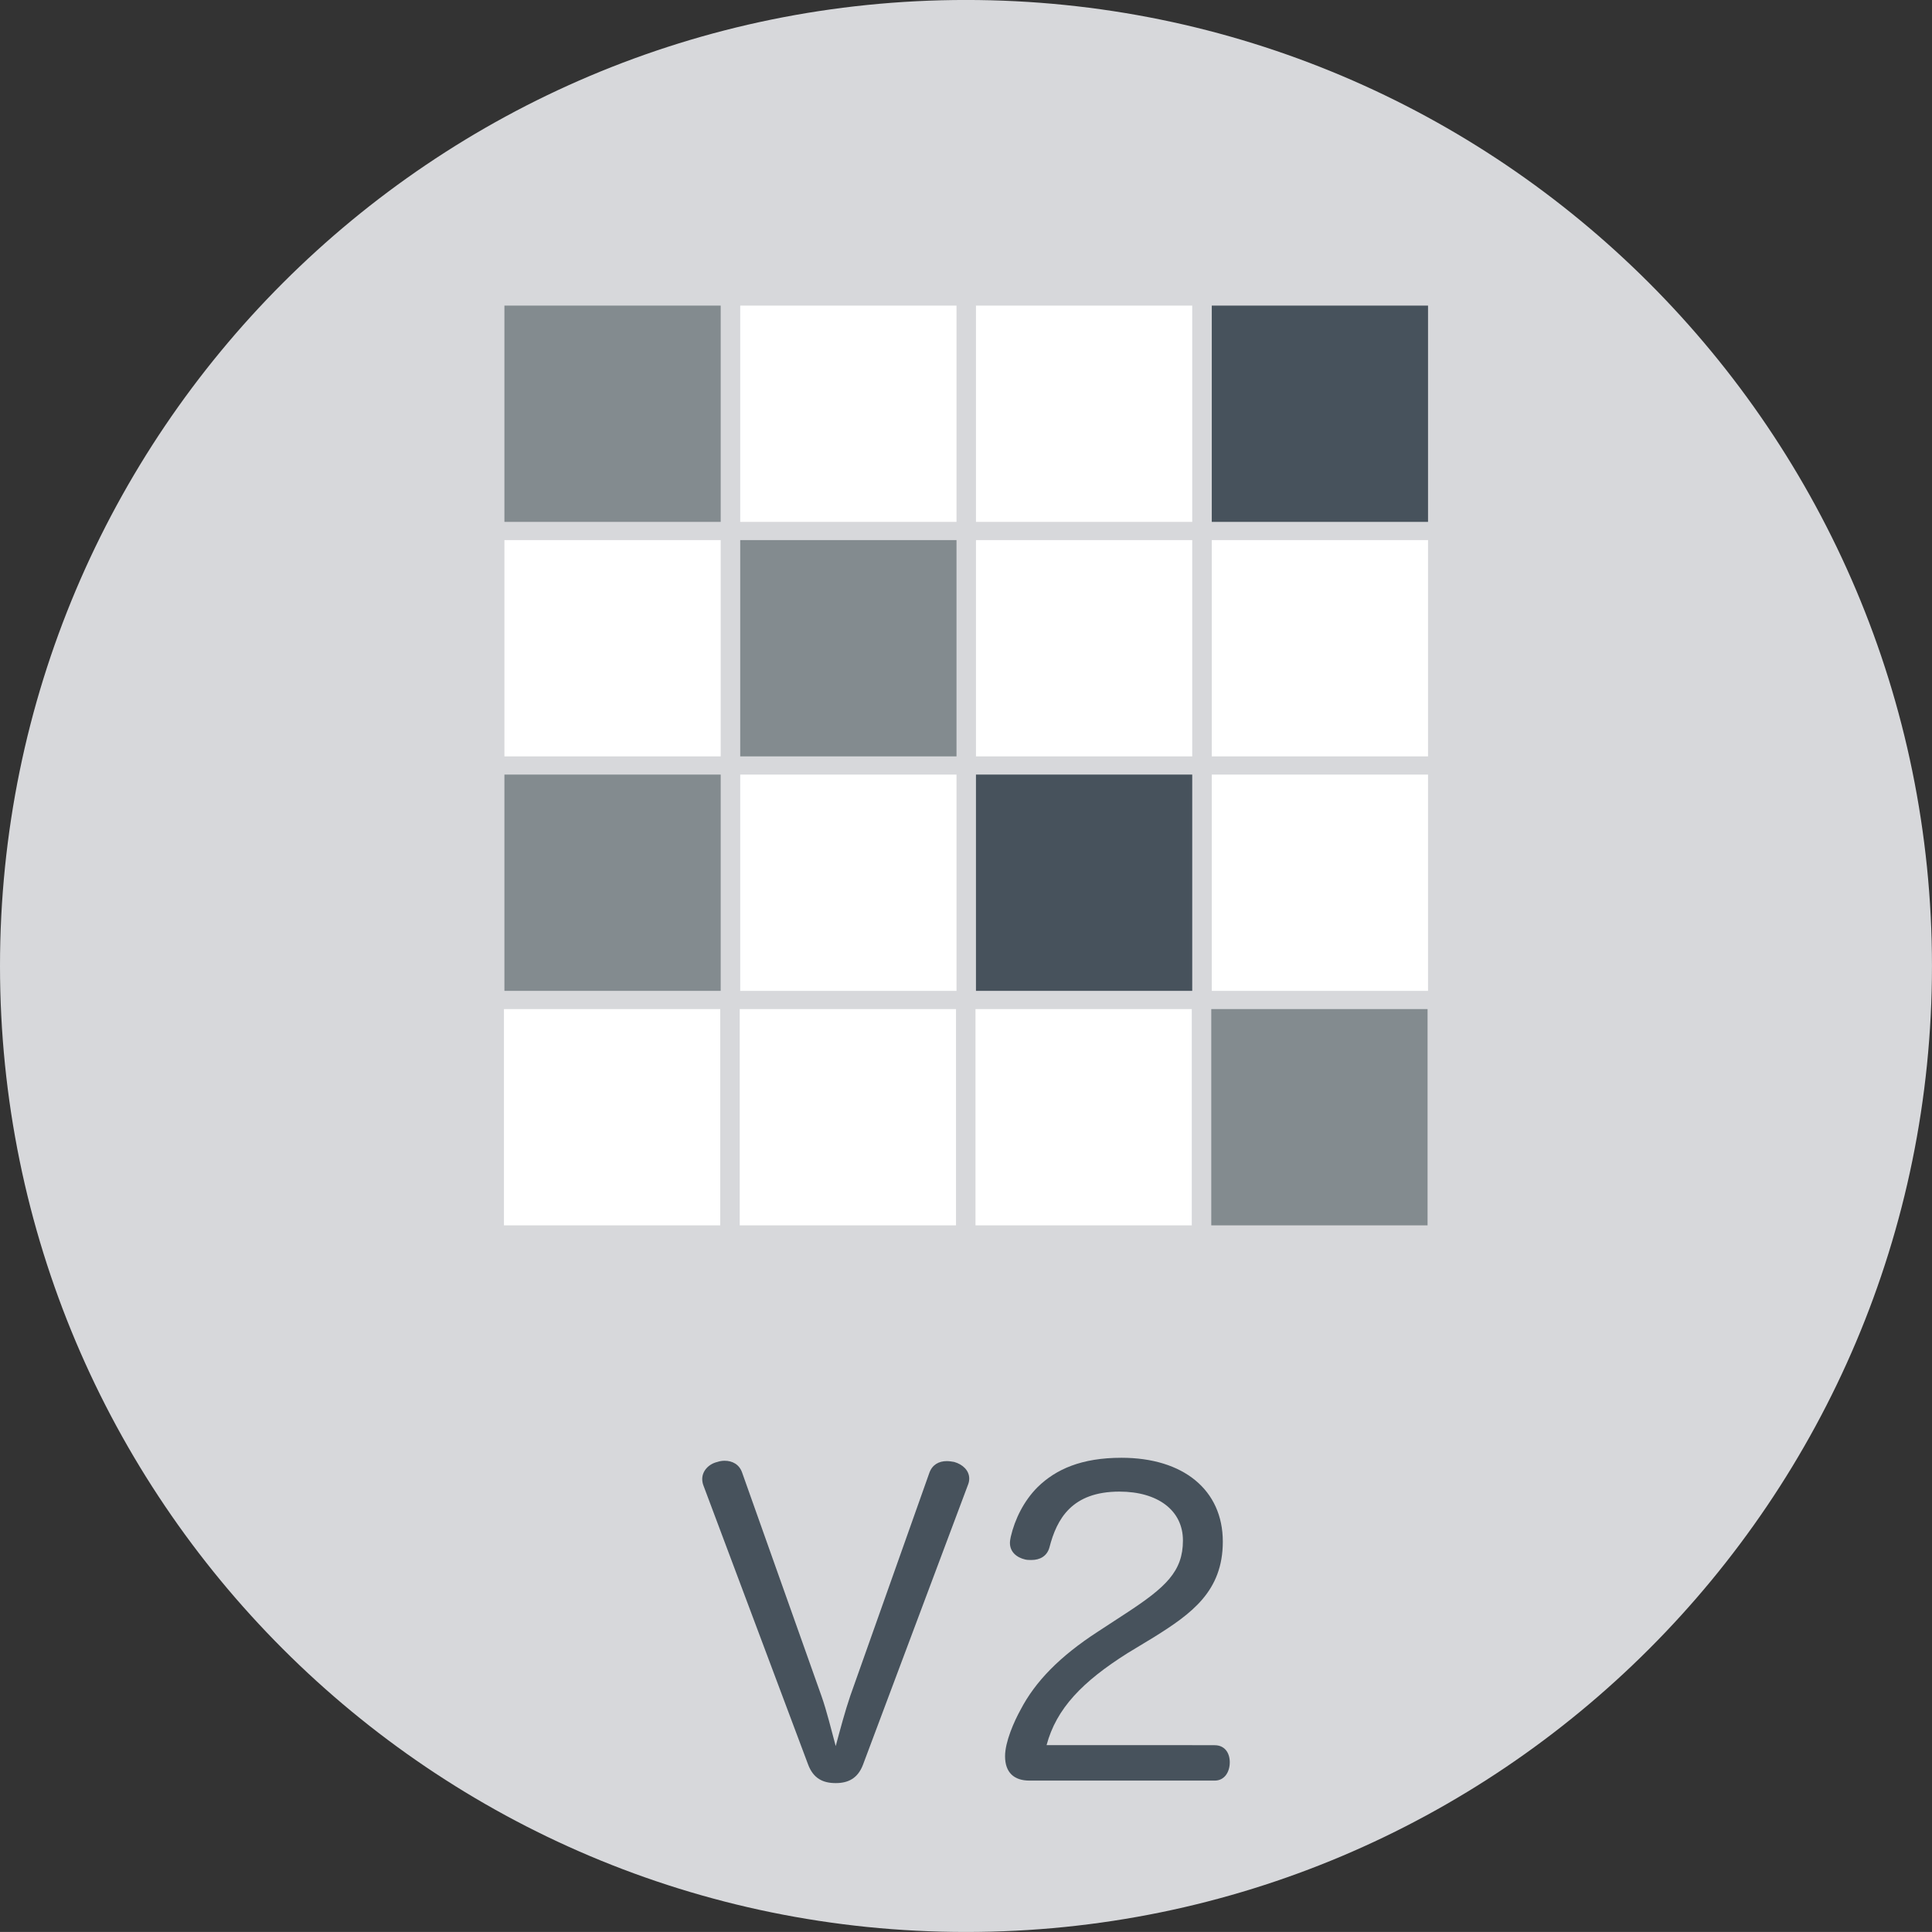
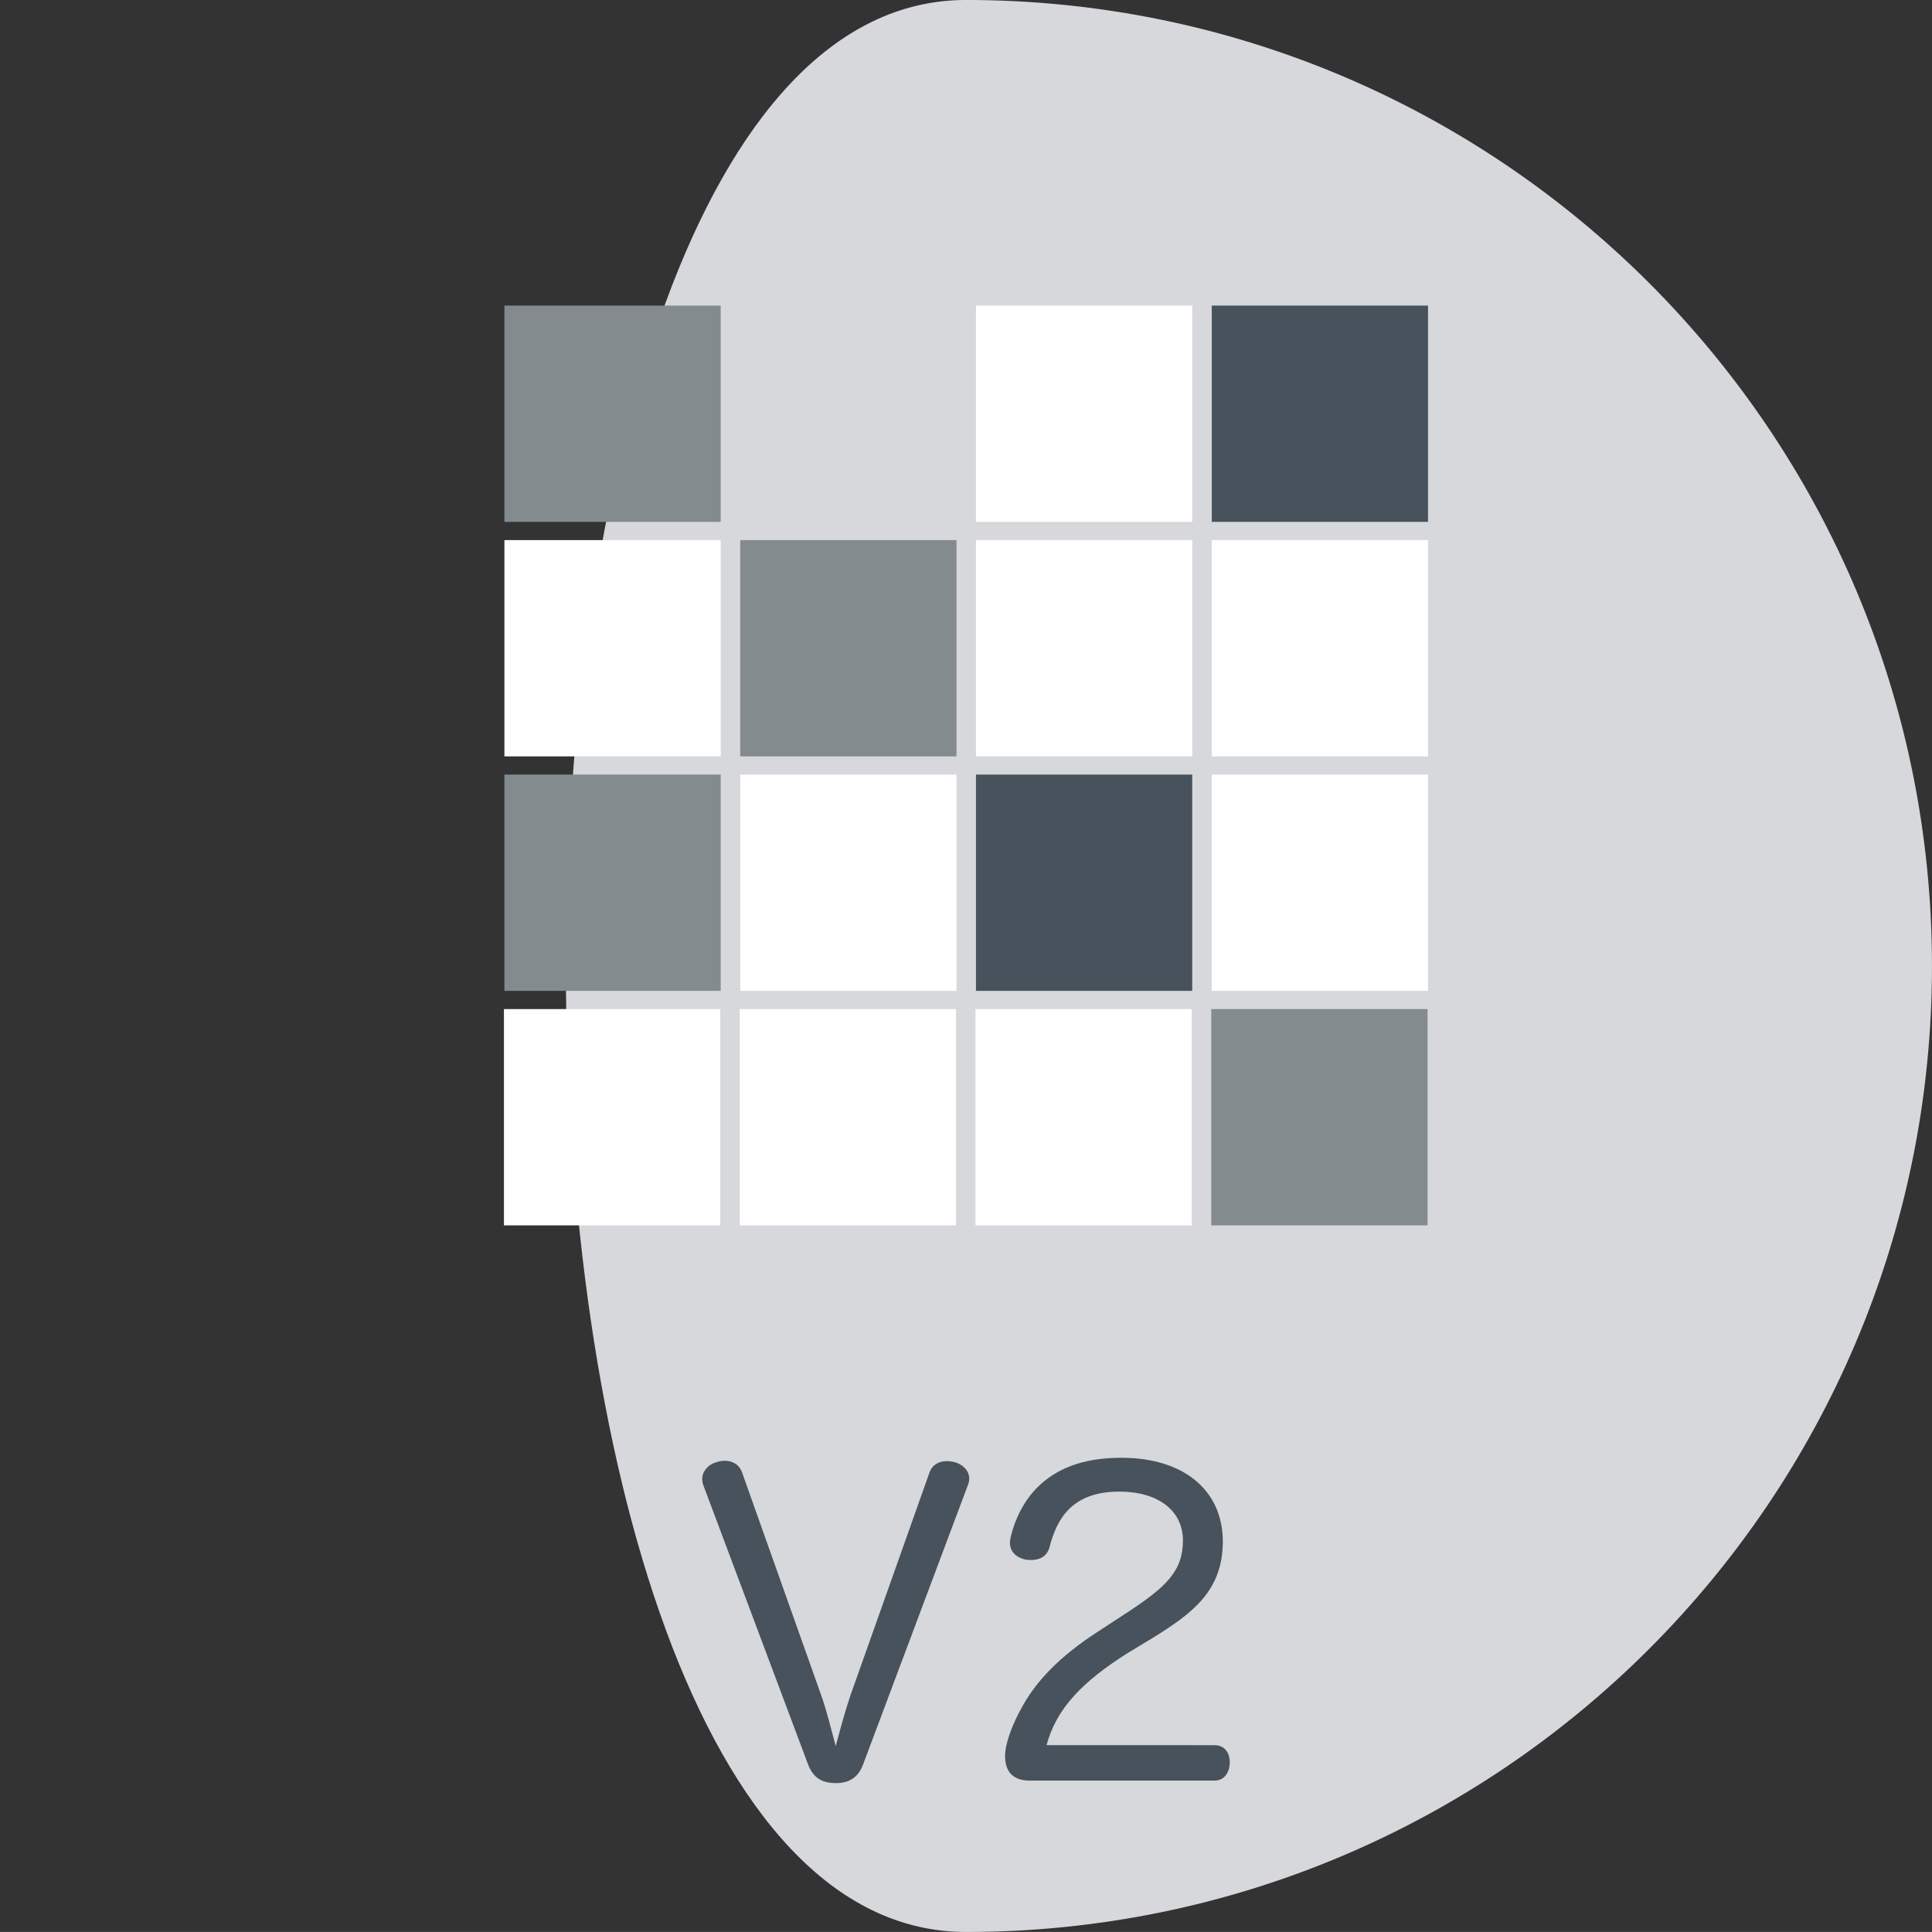
<svg xmlns="http://www.w3.org/2000/svg" version="1.1" id="V2" x="0px" y="0px" width="69.675px" height="69.674px" viewBox="0 0 69.675 69.674" enable-background="new 0 0 69.675 69.674" xml:space="preserve">
  <rect x="0" y="0" width="69.675" height="69.674" fill="#333333" stroke="none" />
-   <path fill="#D7D8DB" d="M69.674,34.836c0,19.24-15.597,34.838-34.836,34.838C15.596,69.674,0,54.076,0,34.836  S15.596-0.001,34.837-0.001C54.077-0.001,69.674,15.596,69.674,34.836" />
+   <path fill="#D7D8DB" d="M69.674,34.836c0,19.24-15.597,34.838-34.836,34.838S15.596-0.001,34.837-0.001C54.077-0.001,69.674,15.596,69.674,34.836" />
  <rect x="18.191" y="11.021" fill="#838B8F" width="7.8" height="7.8" />
-   <rect x="26.695" y="11.021" fill="#FFFFFF" width="7.8" height="7.8" />
  <rect x="35.197" y="11.021" fill="#FFFFFF" width="7.799" height="7.8" />
  <rect x="43.701" y="11.021" fill="#47525C" width="7.799" height="7.8" />
  <rect x="18.191" y="19.478" fill="#FFFFFF" width="7.8" height="7.8" />
  <rect x="26.695" y="19.478" fill="#838B8F" width="7.8" height="7.8" />
  <rect x="35.197" y="19.478" fill="#FFFFFF" width="7.799" height="7.8" />
  <rect x="43.701" y="19.478" fill="#FFFFFF" width="7.799" height="7.8" />
  <rect x="18.191" y="27.934" fill="#838B8F" width="7.8" height="7.8" />
  <rect x="26.695" y="27.934" fill="#FFFFFF" width="7.8" height="7.8" />
  <rect x="35.197" y="27.934" fill="#47525C" width="7.799" height="7.8" />
  <rect x="43.701" y="27.934" fill="#FFFFFF" width="7.799" height="7.8" />
  <rect x="18.174" y="36.391" fill="#FFFFFF" width="7.8" height="7.8" />
  <rect x="26.677" y="36.391" fill="#FFFFFF" width="7.8" height="7.8" />
  <rect x="35.18" y="36.391" fill="#FFFFFF" width="7.8" height="7.8" />
  <rect x="43.683" y="36.391" fill="#838B8F" width="7.8" height="7.8" />
  <path fill="#47525C" d="M33.515,53.119c0.104-0.294,0.338-0.426,0.632-0.426c0.088,0,0.176,0.015,0.264,0.03  c0.308,0.087,0.543,0.307,0.543,0.601c0,0.073-0.014,0.147-0.044,0.221l-3.788,10.099c-0.19,0.499-0.543,0.661-0.983,0.661  c-0.455,0-0.807-0.162-0.998-0.676l-3.772-10.055c-0.03-0.074-0.044-0.162-0.044-0.235c0-0.294,0.235-0.543,0.543-0.615  c0.087-0.03,0.176-0.044,0.264-0.044c0.279,0,0.529,0.131,0.631,0.425l2.862,8.059c0.192,0.543,0.353,1.218,0.514,1.806  c0.162-0.603,0.338-1.263,0.528-1.82L33.515,53.119z" />
  <path fill="#47525C" d="M43.807,62.939c0.352,0,0.543,0.264,0.543,0.616s-0.191,0.66-0.543,0.66h-6.681  c-0.557,0-0.88-0.293-0.88-0.88c0-0.515,0.323-1.248,0.559-1.674c0.527-1.013,1.408-1.923,2.789-2.818l1.012-0.661  c1.438-0.939,2.055-1.512,2.055-2.627c0-1.087-0.91-1.762-2.29-1.762c-1.716,0-2.259,0.983-2.524,2.011  c-0.088,0.323-0.352,0.455-0.645,0.455c-0.075,0-0.148,0-0.221-0.015c-0.322-0.073-0.559-0.278-0.559-0.602  c0-0.073,0.016-0.146,0.03-0.22c0.146-0.631,0.469-1.292,0.968-1.791c0.661-0.646,1.585-1.058,3.025-1.058  c2.23,0,3.654,1.16,3.654,3.024c0,1.791-1.131,2.598-2.467,3.435l-0.969,0.587c-1.629,1.028-2.568,1.997-2.92,3.318H43.807z" />
</svg>